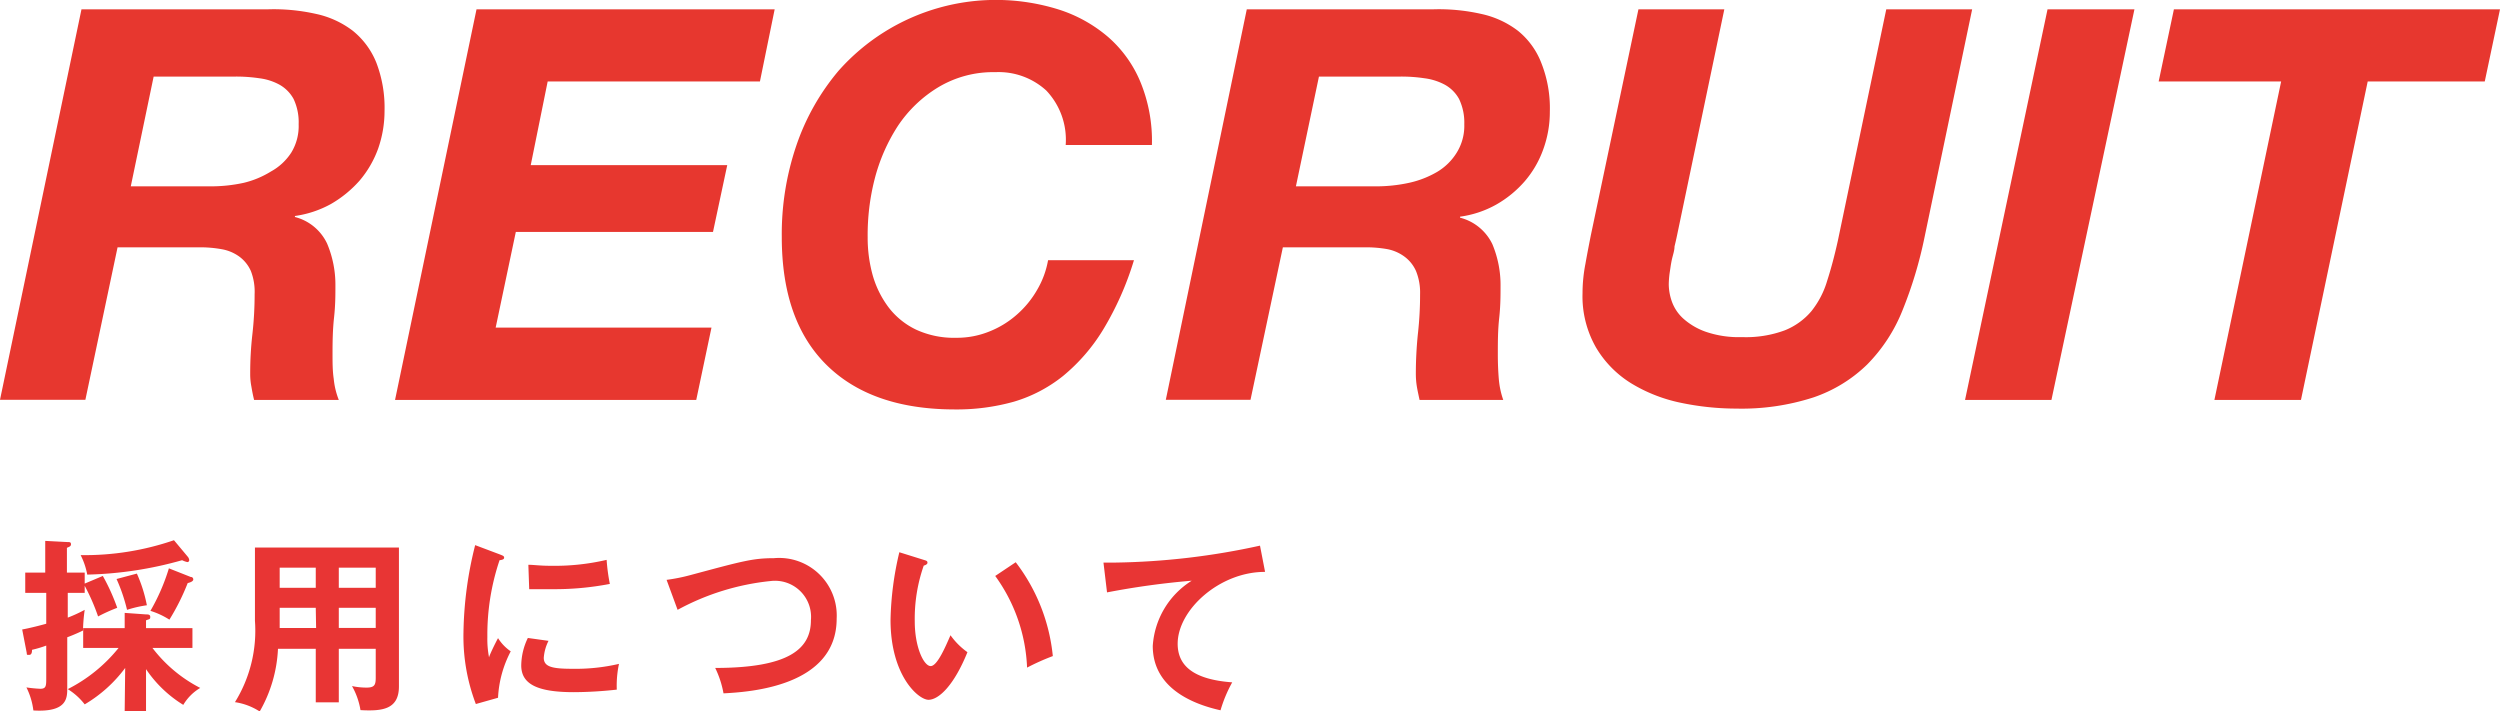
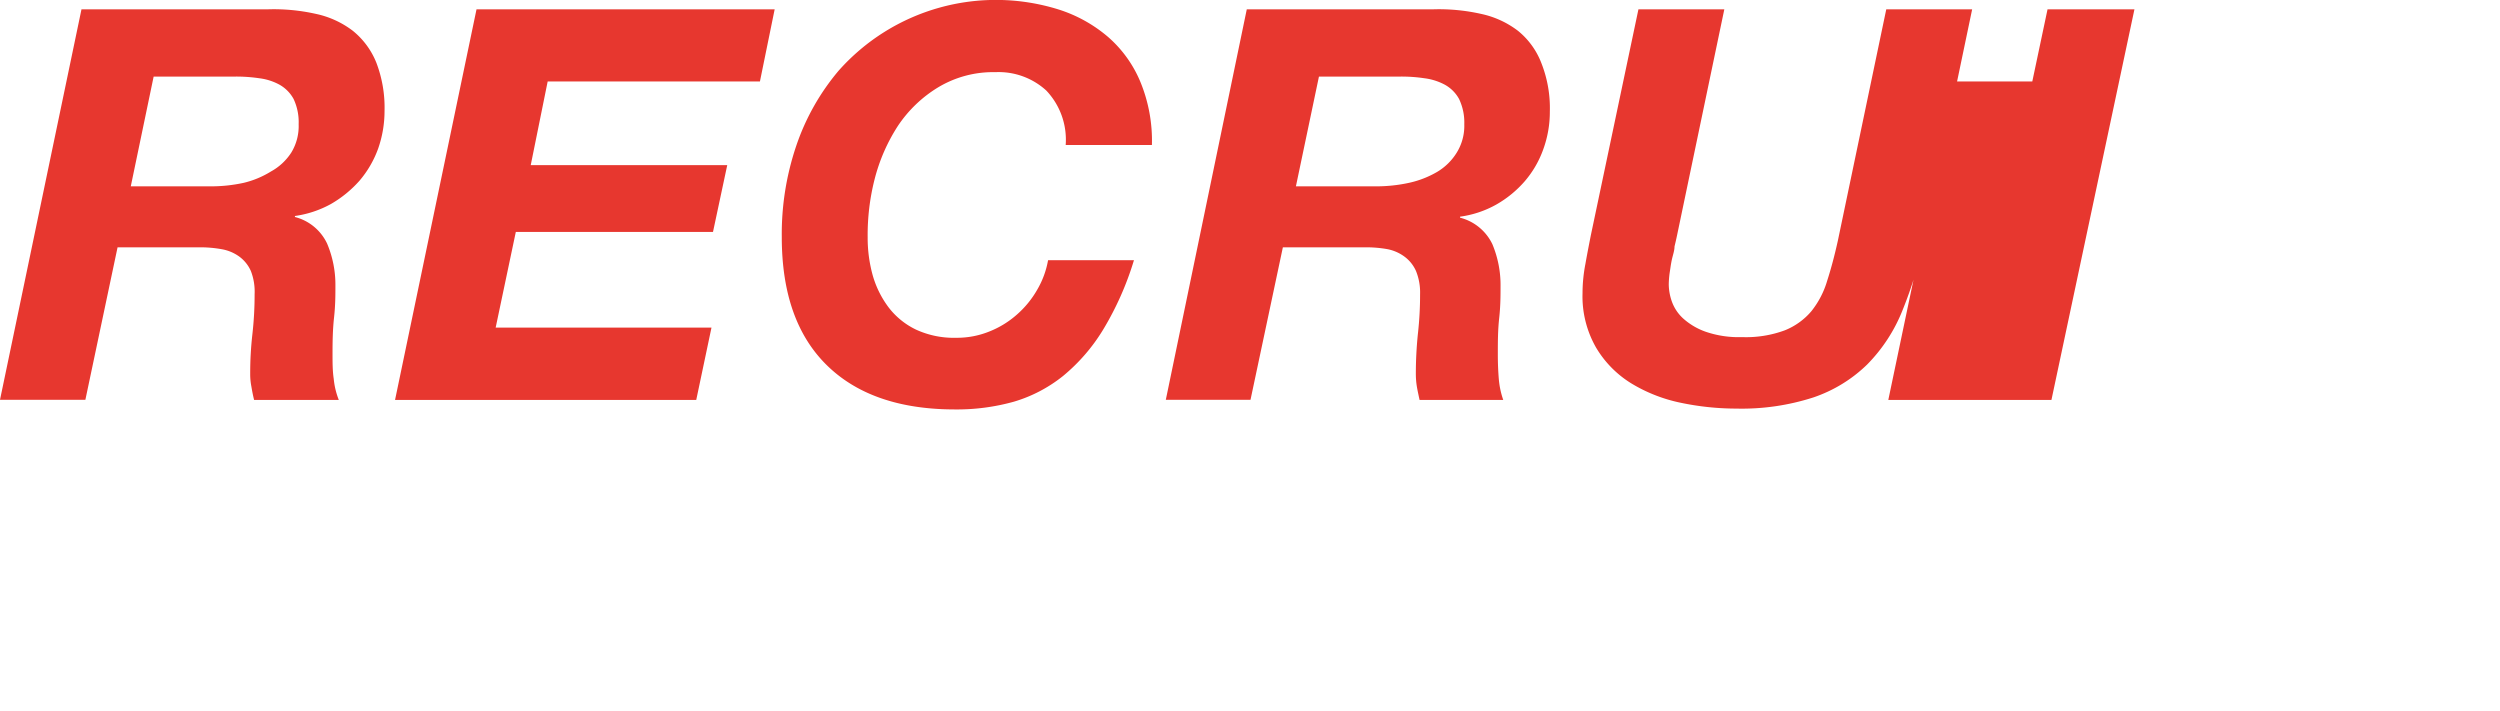
<svg xmlns="http://www.w3.org/2000/svg" width="147.58" height="42" viewBox="0 0 147.58 42">
  <defs>
    <style>.cls-1{fill:#e7372f}.cls-2{fill:#e83534}</style>
  </defs>
  <title>アセット 1</title>
  <g id="レイヤー_2" data-name="レイヤー 2">
    <g id="header_main" data-name="header&amp;main">
-       <path class="cls-1" d="M15.82.55a11.39 11.39 0 0 1 2.83.27 5.46 5.46 0 0 1 2.18 1 4.62 4.62 0 0 1 1.39 1.89 7.43 7.43 0 0 1 .48 2.84 6.7 6.7 0 0 1-.38 2.23 6.13 6.13 0 0 1-1.1 1.89 6.77 6.77 0 0 1-1.68 1.37 6.16 6.16 0 0 1-2.13.71v.06a2.89 2.89 0 0 1 1.9 1.57 6.26 6.26 0 0 1 .49 2.5c0 .52 0 1.14-.08 1.86s-.09 1.44-.09 2.15c0 .51 0 1 .07 1.47a4.6 4.6 0 0 0 .3 1.25h-5c-.07-.28-.12-.55-.16-.79a3.84 3.84 0 0 1-.07-.76 20.39 20.39 0 0 1 .13-2.34 20.69 20.69 0 0 0 .13-2.35 3.37 3.37 0 0 0-.22-1.37 2.12 2.12 0 0 0-.68-.85 2.49 2.49 0 0 0-1.05-.44 7.13 7.13 0 0 0-1.36-.11H6.94l-1.9 9H0L4.81.55zM12.4 11a9 9 0 0 0 2-.21 5.48 5.48 0 0 0 1.6-.67A3.34 3.34 0 0 0 17.2 9a3 3 0 0 0 .43-1.66 3.22 3.22 0 0 0-.3-1.5A2.15 2.15 0 0 0 16.5 5a3.33 3.33 0 0 0-1.19-.38 9.31 9.31 0 0 0-1.42-.1H9.07L7.72 11zM45.73.55l-.87 4.26H32.33l-1 4.94h11.6l-.84 3.94H30.45l-1.19 5.65H42l-.9 4.27H23.32L28.13.55zM61.76 5.34a4.17 4.17 0 0 0-3-1.08 6.3 6.3 0 0 0-3.37.89A7.59 7.59 0 0 0 53 7.44a10.58 10.58 0 0 0-1.37 3.14 13.3 13.3 0 0 0-.41 3.42 8.28 8.28 0 0 0 .3 2.26 5.78 5.78 0 0 0 .94 1.89 4.45 4.45 0 0 0 1.62 1.31 5.33 5.33 0 0 0 2.37.48 5.09 5.09 0 0 0 1.95-.37 5.5 5.5 0 0 0 1.63-1 5.69 5.69 0 0 0 1.2-1.47 5.24 5.24 0 0 0 .64-1.74h5.07a18 18 0 0 1-1.82 4.1 10.82 10.82 0 0 1-2.36 2.73 8.49 8.49 0 0 1-2.9 1.52 12.46 12.46 0 0 1-3.48.46q-4.91 0-7.57-2.61T46.15 14A16.23 16.23 0 0 1 47 8.62a13.63 13.63 0 0 1 2.5-4.44A12.41 12.41 0 0 1 62.46.55a8.38 8.38 0 0 1 2.95 1.63 7.16 7.16 0 0 1 1.92 2.68 9.12 9.12 0 0 1 .67 3.7h-5.09a4.22 4.22 0 0 0-1.15-3.22zM84.61.55a11.35 11.35 0 0 1 2.82.27 5.46 5.46 0 0 1 2.18 1A4.54 4.54 0 0 1 91 3.75a7.23 7.23 0 0 1 .49 2.84 6.46 6.46 0 0 1-.39 2.23 5.94 5.94 0 0 1-1.1 1.89 6.43 6.43 0 0 1-1.68 1.37 6 6 0 0 1-2.13.71v.06a2.91 2.91 0 0 1 1.91 1.57 6.26 6.26 0 0 1 .48 2.5c0 .52 0 1.14-.08 1.86s-.08 1.44-.08 2.15q0 .77.06 1.47a5 5 0 0 0 .26 1.21H83.8c-.06-.28-.12-.55-.16-.79a4.77 4.77 0 0 1-.06-.76 22.92 22.92 0 0 1 .12-2.34 20.69 20.69 0 0 0 .13-2.35 3.37 3.37 0 0 0-.24-1.37 2.12 2.12 0 0 0-.68-.85 2.49 2.49 0 0 0-1-.44 7.1 7.1 0 0 0-1.35-.11h-4.83l-1.91 9h-5L73.6.55zM81.19 11a9.08 9.08 0 0 0 2-.21 5.69 5.69 0 0 0 1.66-.65A3.39 3.39 0 0 0 86 9a3 3 0 0 0 .44-1.66 3.22 3.22 0 0 0-.31-1.5 2.13 2.13 0 0 0-.84-.84 3.45 3.45 0 0 0-1.2-.38 9.22 9.22 0 0 0-1.42-.1h-4.81L76.5 11zM112.3 18.34a9.59 9.59 0 0 1-2.08 3.18 8.42 8.42 0 0 1-3.17 1.94 13.75 13.75 0 0 1-4.55.66 16 16 0 0 1-3.31-.35 9.18 9.18 0 0 1-2.91-1.15 6.18 6.18 0 0 1-2.06-2.1 6.07 6.07 0 0 1-.8-3.21 9.14 9.14 0 0 1 .17-1.73c.1-.57.21-1.13.32-1.69L96.72.55h5.07L99 13.89q-.06.29-.15.66c0 .25-.1.51-.16.79s-.09.54-.13.79a5.73 5.73 0 0 0-.05.66 3.14 3.14 0 0 0 .18 1 2.49 2.49 0 0 0 .66 1 3.94 3.94 0 0 0 1.33.79 6 6 0 0 0 2.16.32 6.58 6.58 0 0 0 2.52-.4 4 4 0 0 0 1.57-1.13 5.23 5.23 0 0 0 .93-1.79c.23-.71.44-1.5.63-2.36L111.35.55h5.07L113.61 14a24.62 24.62 0 0 1-1.31 4.34zM126 .55l-4.9 23.06H116L120.87.55zM127.43 4.81l.9-4.26h19.25l-.9 4.26h-6.91l-3.94 18.8h-5.11l3.94-18.8z" />
-       <path class="cls-2" d="M5 33.8v.65L6.07 34a11.85 11.85 0 0 1 .85 1.88 10.05 10.05 0 0 0-1.13.51A12.1 12.1 0 0 0 5 34.58V35H4v1.46A8.43 8.43 0 0 0 5 36a9.79 9.79 0 0 0-.1 1.22c-.38.19-.82.36-.93.4v3c0 .58 0 1.44-2 1.32a4.14 4.14 0 0 0-.41-1.36 7.84 7.84 0 0 0 .82.08c.35 0 .35-.18.35-.65v-1.9a6.86 6.86 0 0 1-.84.25c0 .09 0 .3-.17.3s-.12 0-.15-.16l-.26-1.34c.49-.09 1.14-.26 1.42-.34V35H1.49v-1.2h1.18v-1.87L4 32c.11 0 .19 0 .19.13s-.12.15-.24.21v1.46zm2.39 5.63A8.09 8.09 0 0 1 5 41.58a3.77 3.77 0 0 0-1-.9 9.17 9.17 0 0 0 3-2.43H4.91v-1.17h2.45v-.9l1.26.09c.12 0 .25 0 .25.15s-.06.12-.25.2v.46h2.74v1.17H9a8.3 8.3 0 0 0 2.82 2.36 2.84 2.84 0 0 0-1 1 7.18 7.18 0 0 1-2.2-2.11v2.48H7.36zm3.69-6.57a.36.36 0 0 1 .09.2.11.11 0 0 1-.12.12 1.44 1.44 0 0 1-.3-.11 22.21 22.21 0 0 1-5.6.85 4.16 4.16 0 0 0-.39-1.15 16.21 16.21 0 0 0 5.51-.88zm-3 1a8.53 8.53 0 0 1 .59 1.87A6.77 6.77 0 0 0 7.5 36a10.2 10.2 0 0 0-.62-1.82zm3.18.2c.12 0 .15.09.15.15s-.07.15-.33.21A13.29 13.29 0 0 1 10 36.58a4.59 4.59 0 0 0-1.12-.52 11.92 11.92 0 0 0 1.09-2.51zM20 41.46h-1.36V38.3h-2.23a8.17 8.17 0 0 1-1.08 3.7 3.66 3.66 0 0 0-1.46-.55 8 8 0 0 0 1.18-4.8v-4.33h8.5v8.2c0 1.37-1 1.47-2.27 1.4a4.27 4.27 0 0 0-.5-1.42 4.09 4.09 0 0 0 .86.09c.47 0 .54-.16.54-.59v-1.7H20zm-1.36-5.58h-2.13v1.19h2.15zm0-2.37h-2.13v1.19h2.13zM20 34.7h2.18v-1.19H20zm0 2.37h2.18v-1.19H20zM29.51 32.73c.17.07.25.09.25.19s-.11.13-.27.15a13.76 13.76 0 0 0-.72 4.54 5.67 5.67 0 0 0 .1 1.2c0-.09.36-.83.53-1.14a2.65 2.65 0 0 0 .75.78 6.55 6.55 0 0 0-.75 2.74l-1.31.37a11.22 11.22 0 0 1-.73-4.24 22.11 22.11 0 0 1 .69-5.14zm2.87 5.1a2.64 2.64 0 0 0-.28 1c0 .54.51.65 1.69.65a11.29 11.29 0 0 0 2.75-.29 6.16 6.16 0 0 0-.13 1.52 23.73 23.73 0 0 1-2.54.15c-2.18 0-3.1-.49-3.1-1.58a3.8 3.8 0 0 1 .39-1.62zm-1.19-4.49c.31 0 .69.06 1.31.06a13.53 13.53 0 0 0 3.31-.35 11.51 11.51 0 0 0 .19 1.42 17.17 17.17 0 0 1-3.43.31h-1.33zM39.35 34.23a10.57 10.57 0 0 0 1.4-.28c3.06-.82 3.68-1 4.94-1a3.4 3.4 0 0 1 3.7 3.57c0 4-5.13 4.33-6.68 4.41a5.73 5.73 0 0 0-.49-1.5c4.38 0 5.65-1.14 5.65-2.82a2.13 2.13 0 0 0-2.38-2.31A14.52 14.52 0 0 0 40 36zM54.53 33.05c.17.05.22.07.22.17s-.15.15-.22.17a9.46 9.46 0 0 0-.53 3.29c0 1.54.54 2.64.94 2.64s.9-1.21 1.17-1.82a4.23 4.23 0 0 0 1 1c-.81 2-1.71 2.81-2.3 2.81s-2.24-1.42-2.24-4.71a18.55 18.55 0 0 1 .52-4zm5.43.14a10.85 10.85 0 0 1 2.19 5.54 13.63 13.63 0 0 0-1.52.68A9.86 9.86 0 0 0 58.75 34zM74.68 33.76C72 33.75 69.52 36 69.52 38c0 1.28.9 2.11 3.22 2.28a8 8 0 0 0-.69 1.65c-1.66-.37-4-1.32-4-3.8a4.91 4.91 0 0 1 2.3-3.85 47.26 47.26 0 0 0-5 .69l-.21-1.76h.71a42.28 42.28 0 0 0 8.53-1z" />
+       <path class="cls-1" d="M15.82.55a11.39 11.39 0 0 1 2.83.27 5.46 5.46 0 0 1 2.18 1 4.62 4.62 0 0 1 1.39 1.89 7.43 7.43 0 0 1 .48 2.84 6.7 6.7 0 0 1-.38 2.23 6.13 6.13 0 0 1-1.1 1.89 6.77 6.77 0 0 1-1.68 1.37 6.16 6.16 0 0 1-2.13.71v.06a2.89 2.89 0 0 1 1.9 1.57 6.26 6.26 0 0 1 .49 2.5c0 .52 0 1.14-.08 1.86s-.09 1.44-.09 2.15c0 .51 0 1 .07 1.47a4.6 4.6 0 0 0 .3 1.25h-5c-.07-.28-.12-.55-.16-.79a3.84 3.84 0 0 1-.07-.76 20.39 20.39 0 0 1 .13-2.34 20.69 20.69 0 0 0 .13-2.35 3.37 3.37 0 0 0-.22-1.37 2.12 2.12 0 0 0-.68-.85 2.49 2.49 0 0 0-1.05-.44 7.13 7.13 0 0 0-1.36-.11H6.94l-1.9 9H0L4.81.55zM12.4 11a9 9 0 0 0 2-.21 5.48 5.48 0 0 0 1.6-.67A3.34 3.34 0 0 0 17.2 9a3 3 0 0 0 .43-1.66 3.22 3.22 0 0 0-.3-1.5A2.15 2.15 0 0 0 16.5 5a3.33 3.33 0 0 0-1.19-.38 9.31 9.31 0 0 0-1.42-.1H9.07L7.72 11zM45.73.55l-.87 4.26H32.33l-1 4.94h11.6l-.84 3.94H30.45l-1.19 5.65H42l-.9 4.27H23.32L28.13.55zM61.76 5.34a4.17 4.17 0 0 0-3-1.08 6.3 6.3 0 0 0-3.37.89A7.59 7.59 0 0 0 53 7.44a10.58 10.58 0 0 0-1.37 3.14 13.3 13.3 0 0 0-.41 3.42 8.28 8.28 0 0 0 .3 2.26 5.78 5.78 0 0 0 .94 1.89 4.45 4.45 0 0 0 1.62 1.31 5.33 5.33 0 0 0 2.37.48 5.09 5.09 0 0 0 1.95-.37 5.5 5.5 0 0 0 1.63-1 5.69 5.69 0 0 0 1.2-1.47 5.24 5.24 0 0 0 .64-1.74h5.07a18 18 0 0 1-1.82 4.1 10.82 10.82 0 0 1-2.36 2.73 8.49 8.49 0 0 1-2.9 1.52 12.46 12.46 0 0 1-3.48.46q-4.91 0-7.57-2.61T46.15 14A16.23 16.23 0 0 1 47 8.62a13.63 13.63 0 0 1 2.5-4.44A12.41 12.41 0 0 1 62.46.55a8.38 8.38 0 0 1 2.95 1.63 7.16 7.16 0 0 1 1.92 2.68 9.12 9.12 0 0 1 .67 3.7h-5.09a4.22 4.22 0 0 0-1.15-3.22zM84.61.55a11.35 11.35 0 0 1 2.82.27 5.46 5.46 0 0 1 2.18 1A4.54 4.54 0 0 1 91 3.75a7.23 7.23 0 0 1 .49 2.84 6.46 6.46 0 0 1-.39 2.23 5.94 5.94 0 0 1-1.1 1.89 6.43 6.43 0 0 1-1.68 1.37 6 6 0 0 1-2.13.71v.06a2.91 2.91 0 0 1 1.91 1.57 6.26 6.26 0 0 1 .48 2.5c0 .52 0 1.14-.08 1.86s-.08 1.44-.08 2.15q0 .77.06 1.47a5 5 0 0 0 .26 1.21H83.8c-.06-.28-.12-.55-.16-.79a4.77 4.77 0 0 1-.06-.76 22.92 22.92 0 0 1 .12-2.34 20.69 20.69 0 0 0 .13-2.35 3.37 3.37 0 0 0-.24-1.37 2.12 2.12 0 0 0-.68-.85 2.49 2.49 0 0 0-1-.44 7.1 7.1 0 0 0-1.35-.11h-4.83l-1.91 9h-5L73.6.55zM81.19 11a9.08 9.08 0 0 0 2-.21 5.69 5.69 0 0 0 1.66-.65A3.39 3.39 0 0 0 86 9a3 3 0 0 0 .44-1.66 3.22 3.22 0 0 0-.31-1.5 2.13 2.13 0 0 0-.84-.84 3.45 3.45 0 0 0-1.2-.38 9.22 9.22 0 0 0-1.42-.1h-4.81L76.5 11zM112.3 18.34a9.59 9.59 0 0 1-2.08 3.18 8.42 8.42 0 0 1-3.17 1.94 13.75 13.75 0 0 1-4.55.66 16 16 0 0 1-3.31-.35 9.18 9.18 0 0 1-2.91-1.15 6.18 6.18 0 0 1-2.06-2.1 6.07 6.07 0 0 1-.8-3.21 9.14 9.14 0 0 1 .17-1.73c.1-.57.21-1.13.32-1.69L96.72.55h5.07L99 13.89q-.06.29-.15.66c0 .25-.1.51-.16.79s-.09.54-.13.79a5.73 5.73 0 0 0-.05.66 3.14 3.14 0 0 0 .18 1 2.49 2.49 0 0 0 .66 1 3.94 3.94 0 0 0 1.33.79 6 6 0 0 0 2.16.32 6.58 6.58 0 0 0 2.52-.4 4 4 0 0 0 1.57-1.13 5.23 5.23 0 0 0 .93-1.79c.23-.71.44-1.5.63-2.36L111.35.55h5.07L113.61 14a24.62 24.62 0 0 1-1.31 4.34zM126 .55l-4.9 23.06H116L120.87.55zM127.43 4.81l.9-4.26l-.9 4.26h-6.91l-3.94 18.8h-5.11l3.94-18.8z" />
    </g>
  </g>
</svg>